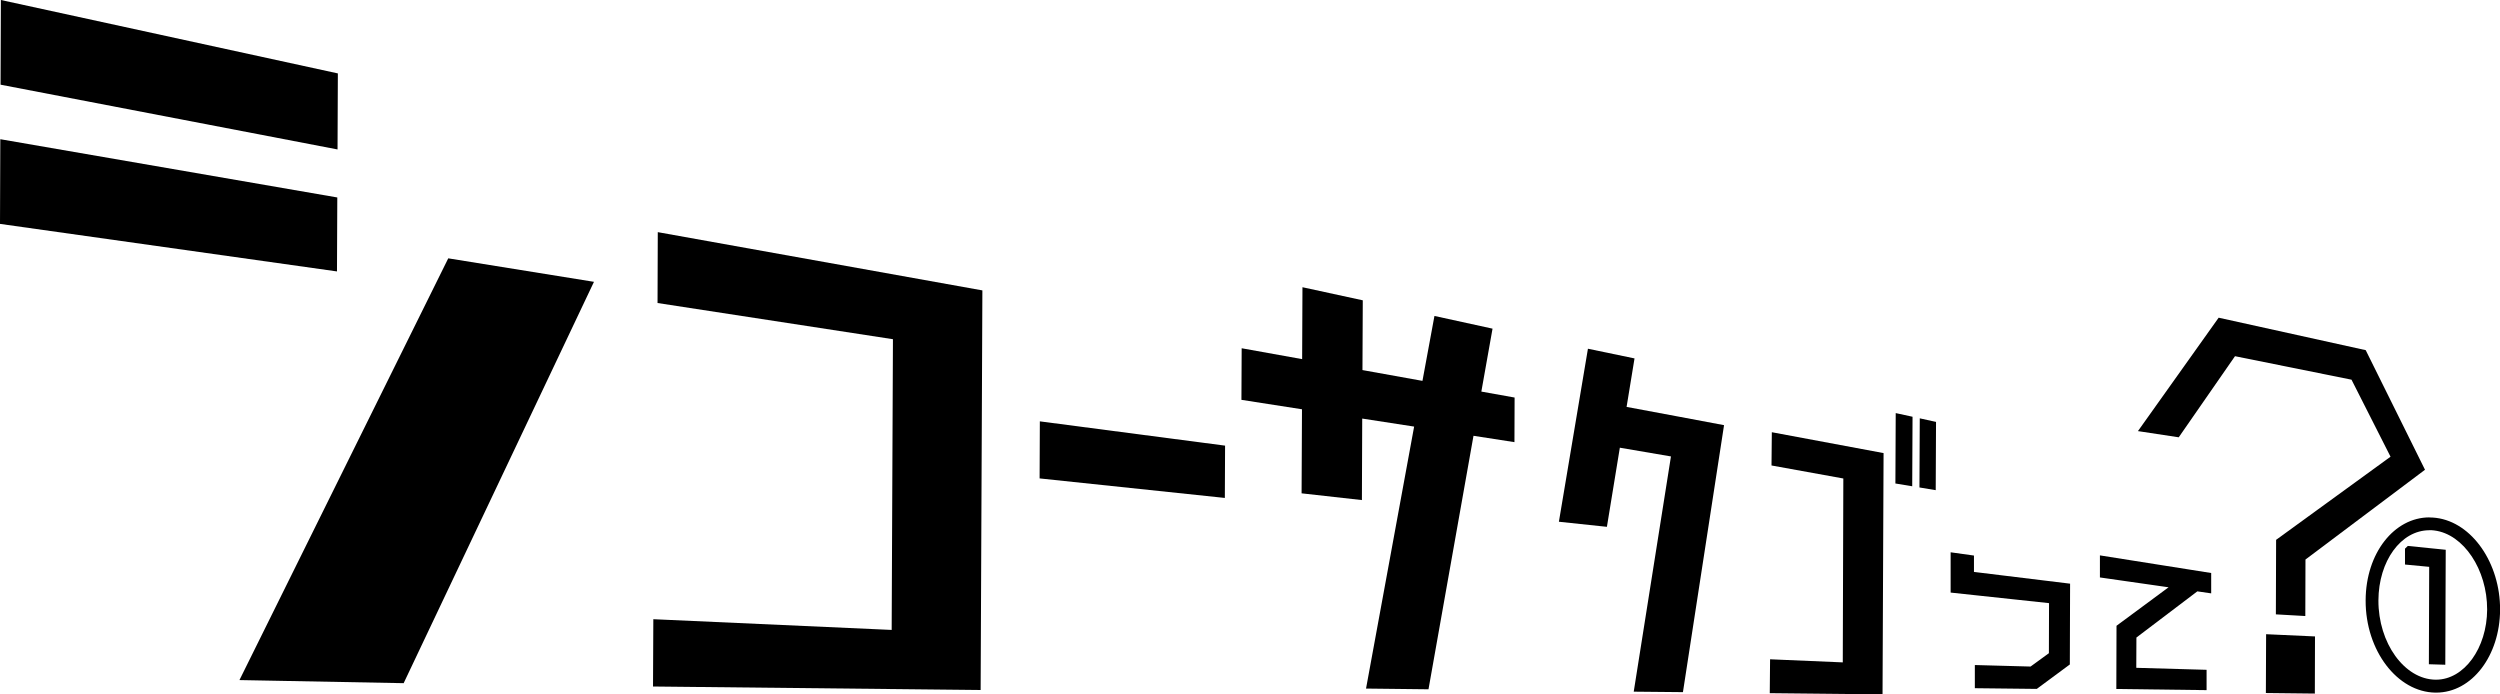
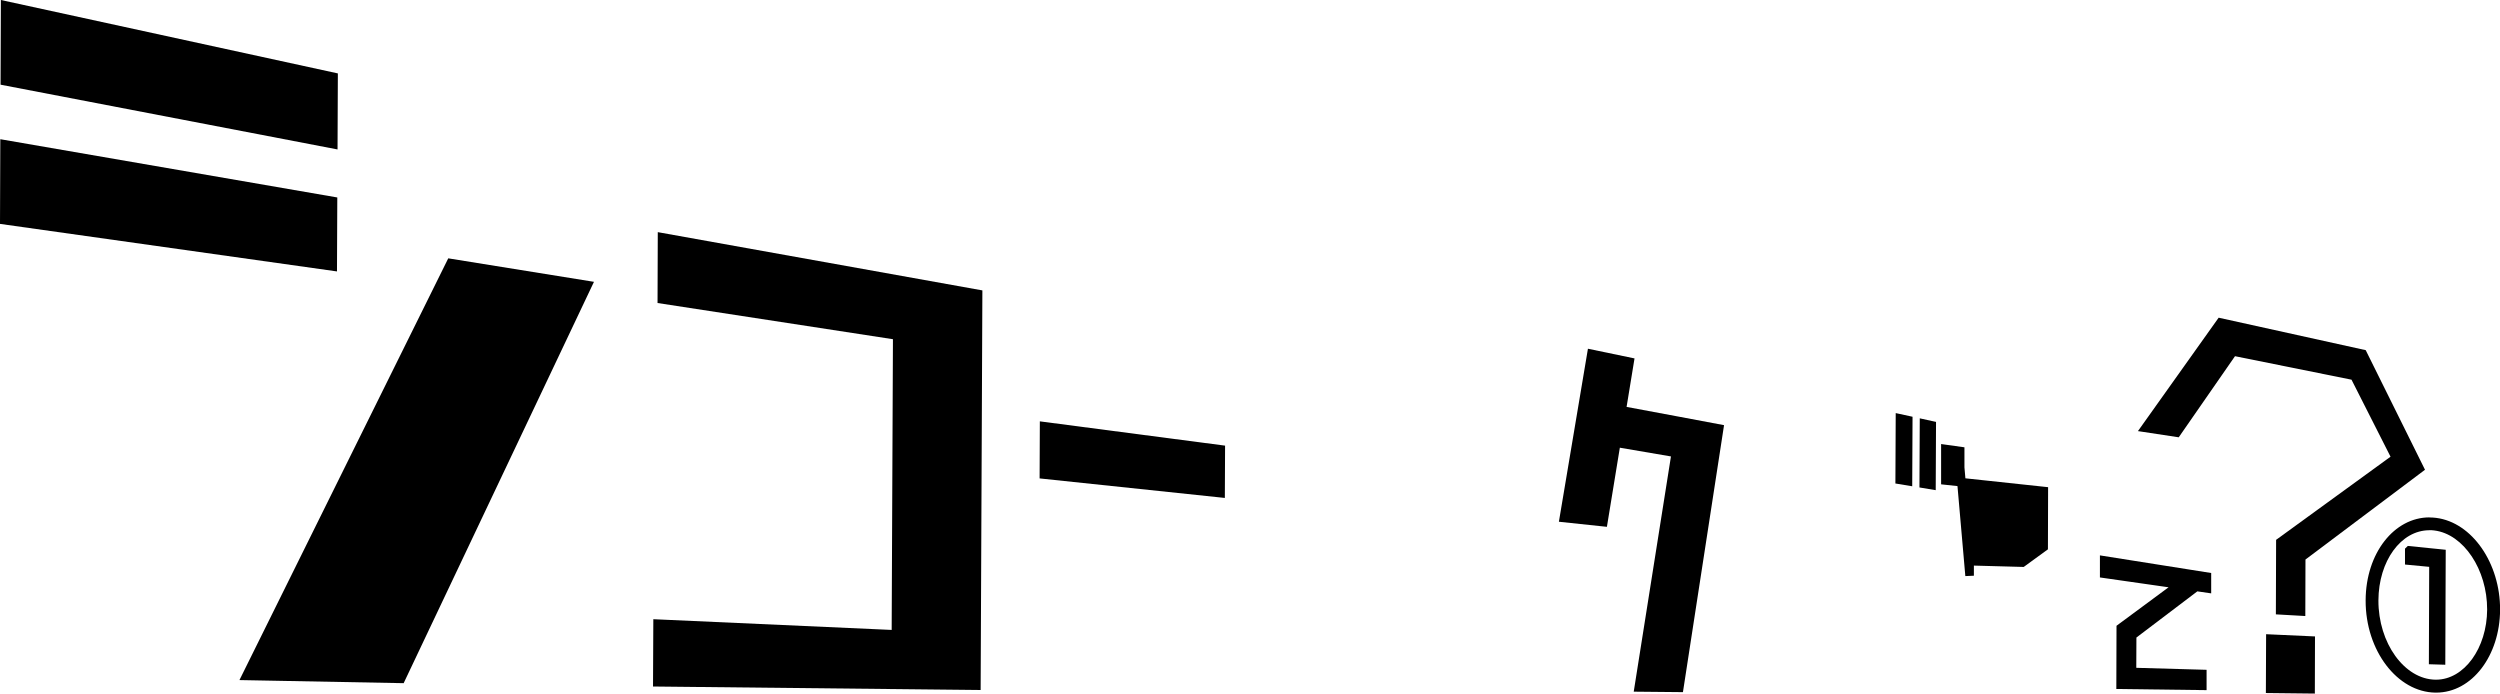
<svg xmlns="http://www.w3.org/2000/svg" id="_レイヤー_2" data-name="レイヤー_2" viewBox="0 0 315 87.49">
  <defs>
    <style>
      .cls-1 {
        stroke: #000;
        stroke-miterlimit: 10;
        stroke-width: 1.08px;
      }
    </style>
  </defs>
  <g id="DESIGN">
    <g>
      <g>
        <polygon points="154.36 56.15 131.02 53.09 130.99 60.28 154.33 62.74 154.36 56.15" />
        <polygon points="42.5 24.88 .04 17.54 0 28.21 42.46 34.2 42.5 24.88" />
        <polygon points="42.57 9.25 .11 0 .07 10.67 42.53 18.83 42.57 9.25" />
        <polygon points="30.17 85.69 50.86 86.08 74.84 35.51 56.48 32.55 30.17 85.69" />
-         <polygon points="179.99 86.85 185.66 54.91 190.82 55.71 190.84 50.09 186.65 49.34 188.06 41.41 180.74 39.81 179.23 47.99 171.67 46.63 171.71 37.84 164.11 36.19 164.07 45.25 156.45 43.88 156.42 50.38 164.05 51.57 164 62.16 171.6 63.01 171.64 52.74 178.18 53.75 172.12 86.76 179.99 86.85" />
        <polygon points="123.78 36.59 82.88 29.25 82.85 38.18 112.51 42.74 112.35 79.37 82.32 78.02 82.28 86.5 123.56 86.94 123.78 36.59" />
-         <polygon points="223.21 58.65 232.26 60.29 232.19 83.46 223.03 83.07 222.99 87.34 237.2 87.49 237.33 57.09 223.25 54.46 223.21 58.65" />
        <polygon points="238.82 60.92 240.94 61.27 240.98 52.51 238.86 52.05 238.82 60.92" />
        <polygon points="241.89 52.71 241.85 61.42 243.9 61.76 243.94 53.16 241.89 52.71" />
        <polygon points="212.05 87.21 217.23 53.57 211.7 52.53 204.95 51.27 205.95 45.16 200.08 43.94 196.42 65.74 202.47 66.38 204.1 56.41 210.54 57.51 205.85 87.15 212.05 87.21" />
      </g>
      <g>
-         <path class="cls-1" d="M248.17,72.54l12.12,1.48-.03,9.43-3.8,2.81-7.09-.08v-1.83s6.65.18,6.65.18l2.68-1.95.02-7.07-12.4-1.33v-3.97s1.86.26,1.86.26v2.08Z" />
+         <path class="cls-1" d="M248.17,72.54v-1.83s6.65.18,6.65.18l2.68-1.95.02-7.07-12.4-1.33v-3.97s1.86.26,1.86.26v2.08Z" />
        <path class="cls-1" d="M276.71,73.95l-8.06,6.11-.02,4.61,8.86.25v1.49s-10.29-.13-10.29-.13l.02-7.16,7.4-5.47-9.49-1.36v-1.68s12.94,2.05,12.94,2.05v1.48s-1.38-.2-1.38-.2Z" />
      </g>
      <g>
        <path d="M301.21,57.55l-4.92-9.71-14.68-2.96-7.09,10.22-5.14-.78,10.17-14.29,18.53,4.09,7.47,15.07-15.06,11.31-.02,7.12-3.71-.21.03-9.39,14.41-10.47ZM285.5,87.31l.03-7.4,6.16.28-.02,7.2-6.17-.07Z" />
        <path class="cls-1" d="M303.58,69.35l4.04.41-.05,13.44-.99-.03.04-12.24-3.05-.29v-1.28Z" />
        <path d="M306.11,66.8h0c.2,0,.41.01.62.04,3.68.46,6.66,4.92,6.65,9.96-.02,4.87-2.9,8.84-6.44,8.84h-.07c-3.92-.05-7.21-4.63-7.19-9.99.02-4.96,2.84-8.84,6.42-8.84M306.11,65.19c-4.41,0-8.02,4.47-8.04,10.46-.02,6.35,4.01,11.56,8.79,11.62.03,0,.06,0,.09,0,4.52,0,8.04-4.66,8.06-10.45.02-5.83-3.51-11-8.07-11.57-.28-.03-.55-.05-.82-.05h0Z" />
      </g>
    </g>
  </g>
</svg>